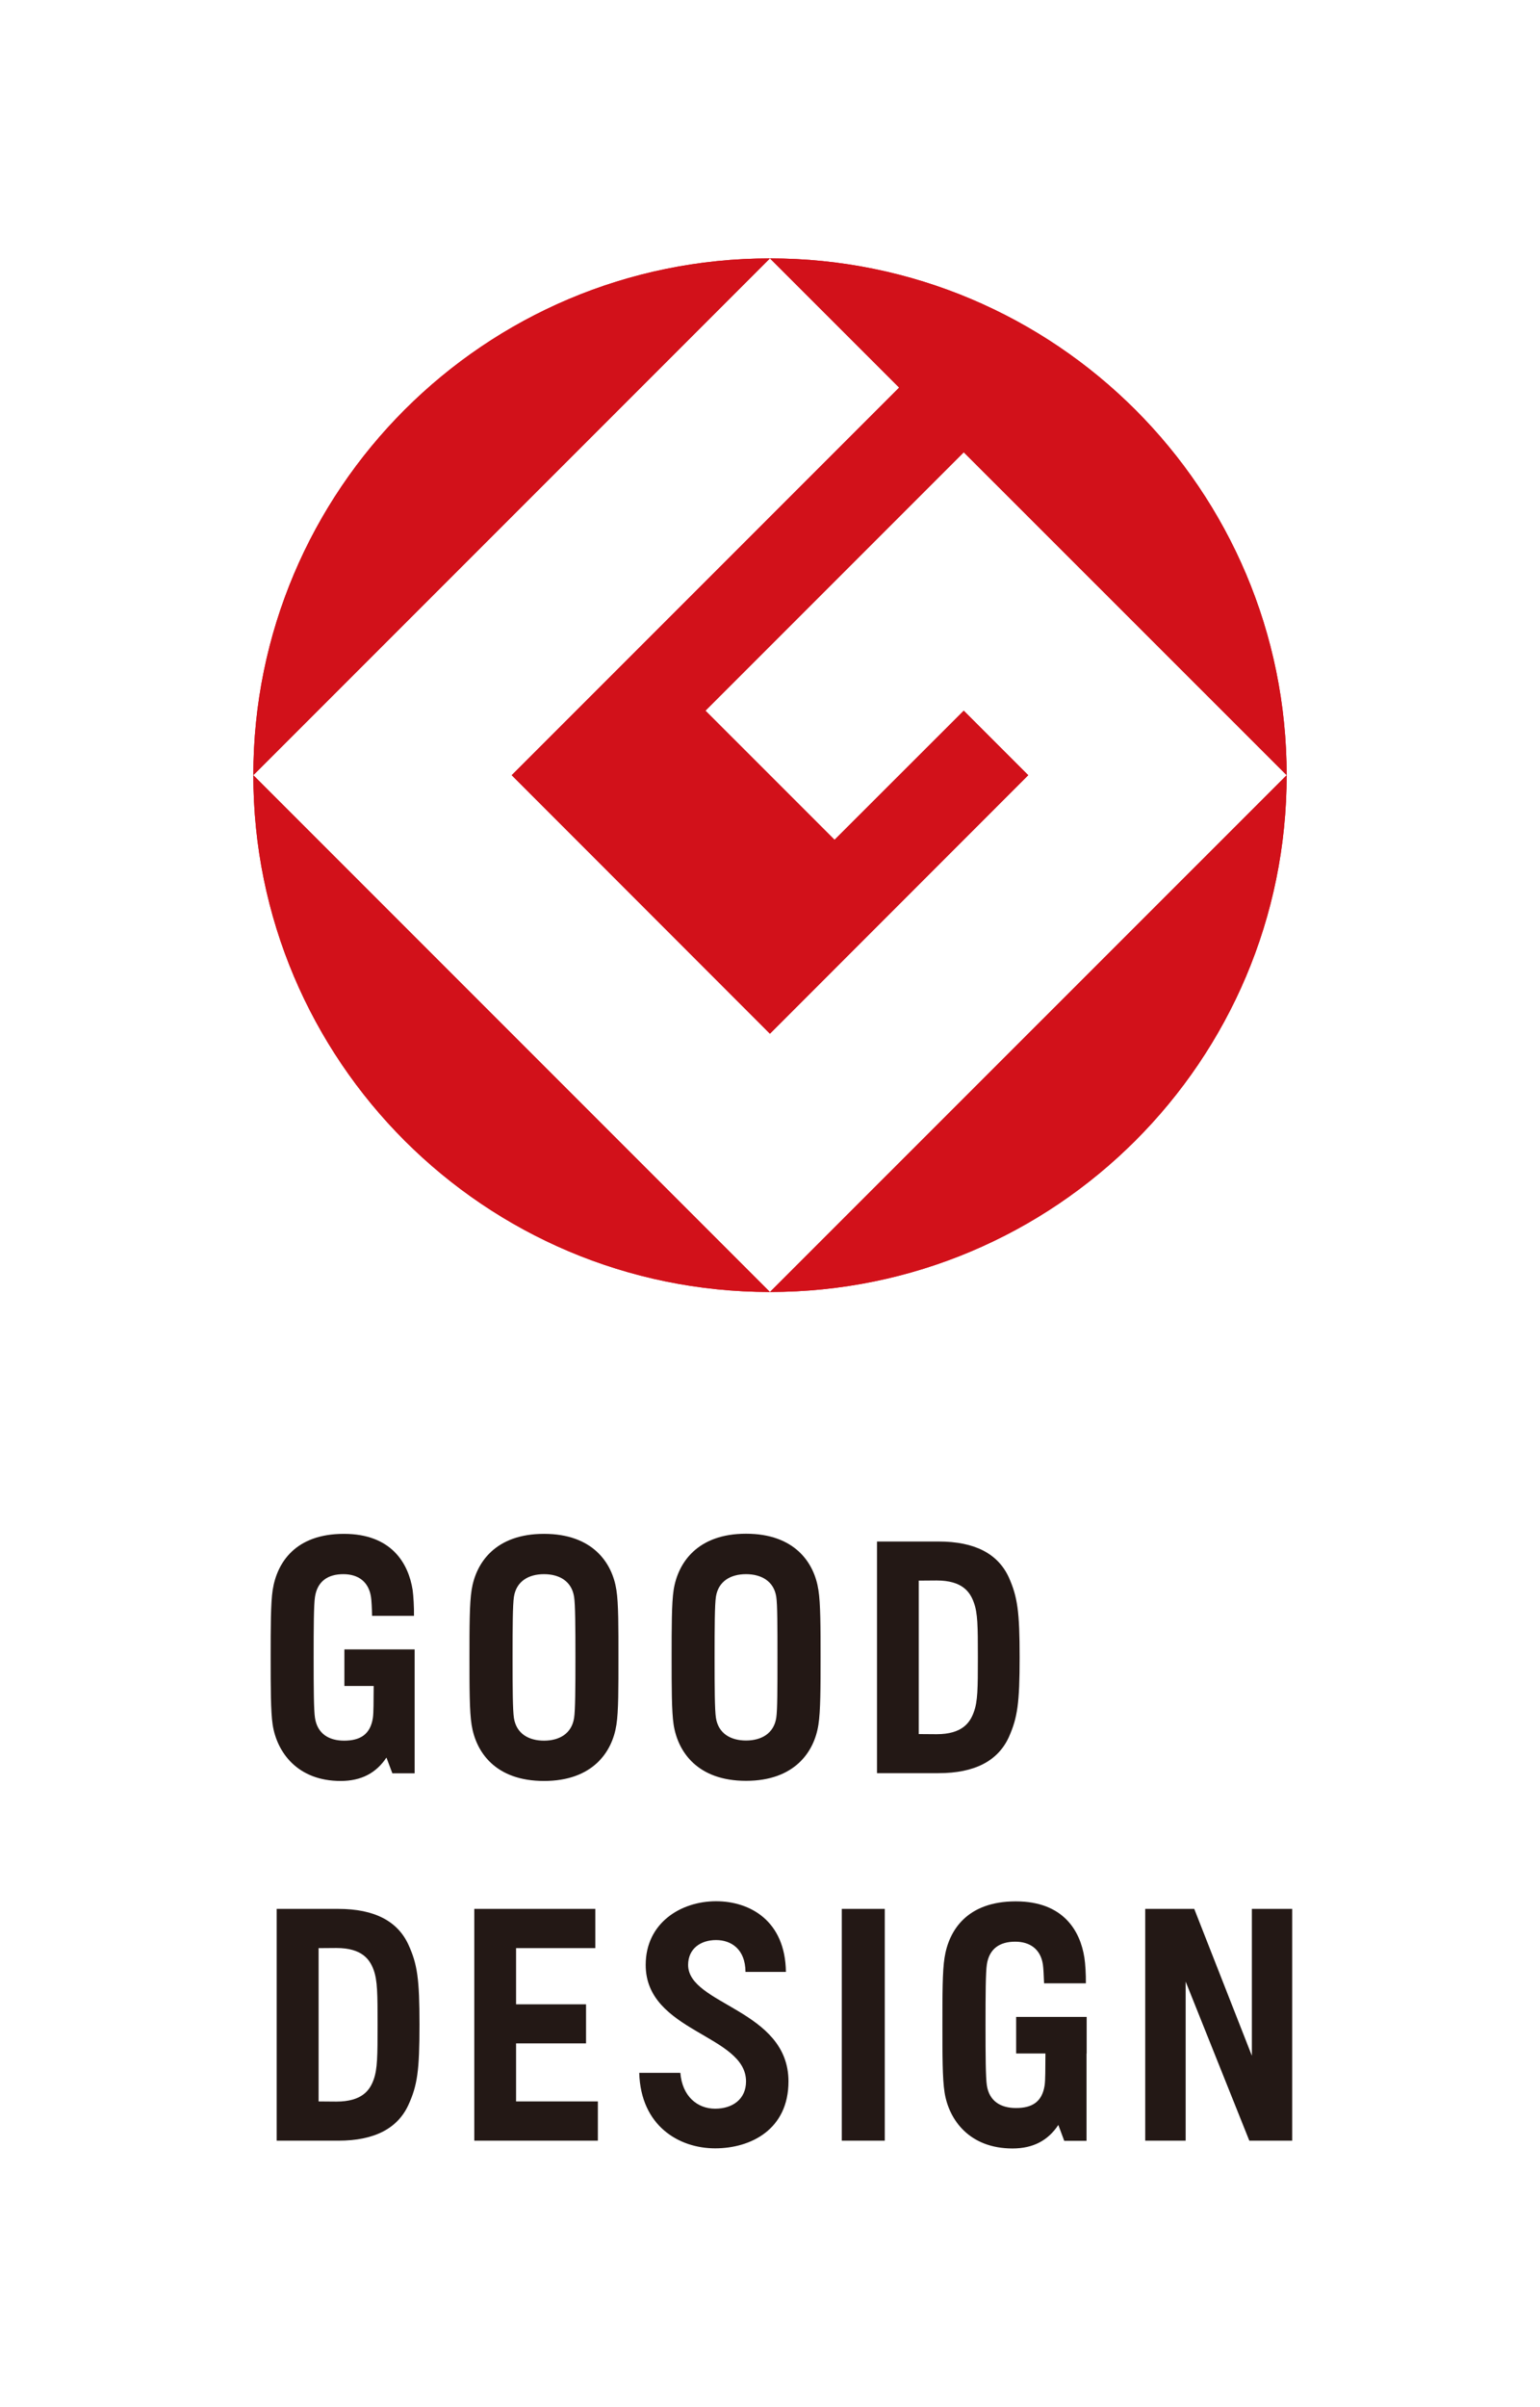
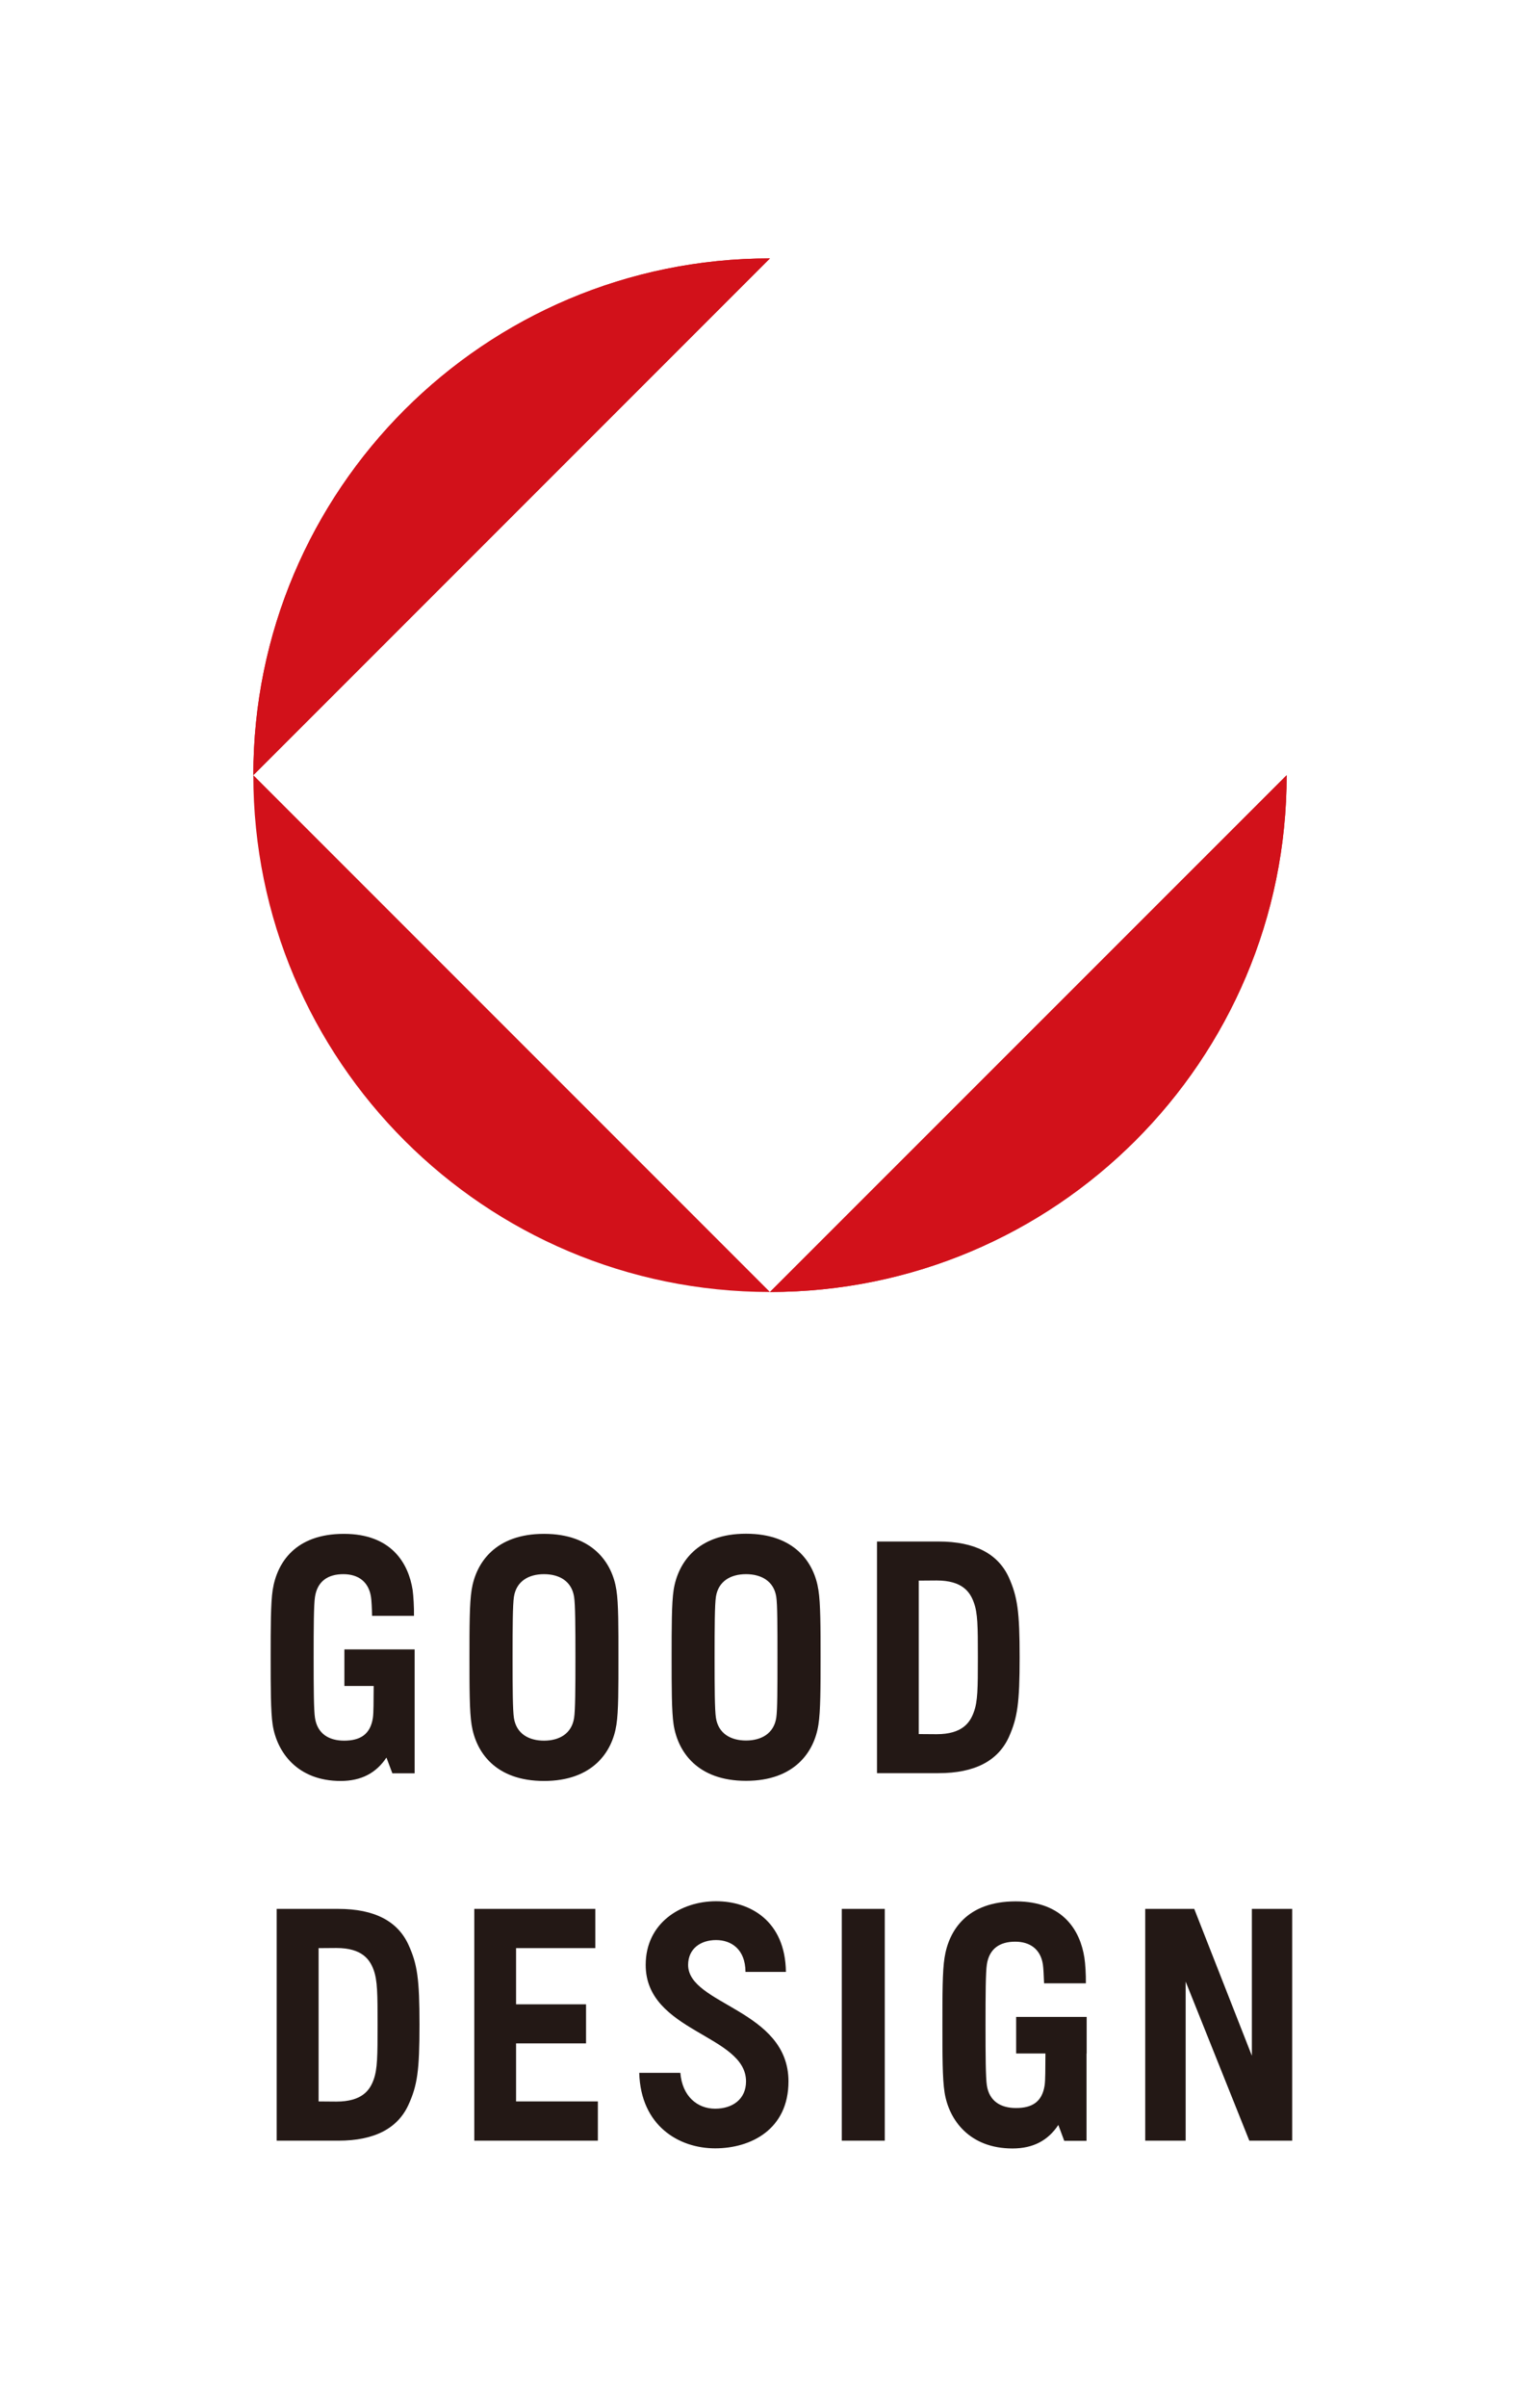
<svg xmlns="http://www.w3.org/2000/svg" id="b" viewBox="0 0 500 781.16">
  <g id="c">
    <g>
-       <rect width="500" height="781.16" fill="none" />
      <g>
        <path d="M111.818,547.187h9.508c-.045,4.928,0,8.677-.261,10.378-.828,5.363-4.144,7.371-9.333,7.371-4.97,0-8.679-2.269-9.463-7.371-.393-2.485-.435-9.769-.435-19.625s.042-17.182,.435-19.669c.784-5.102,4.229-7.369,9.202-7.369,4.883,0,8.242,2.485,8.983,7.413,.176,1.047,.306,3.794,.351,6.105h13.605c.045-2.746-.174-6.453-.435-8.373-1.351-8.635-6.846-18.229-22.329-18.229-15.744,0-21.717,9.333-23.113,18.229-.654,4.318-.654,12.299-.654,21.893s0,17.533,.654,21.849c1.396,8.985,8.11,18.229,22.065,18.229,6.761,0,11.557-2.617,14.871-7.587l1.92,5.102h7.239v-40.21h-22.809v11.863h0Zm64.807-49.369c-15.744,0-22.112,9.333-23.508,18.229-.697,4.318-.697,12.299-.697,21.893s0,17.533,.697,21.849c1.396,8.898,7.764,18.229,23.508,18.229s22.155-9.331,23.506-18.229c.697-4.316,.654-12.299,.654-21.849s.042-17.575-.654-21.893c-1.351-8.896-7.764-18.229-23.506-18.229m9.769,59.747c-.786,5.102-4.798,7.371-9.769,7.371s-8.985-2.269-9.769-7.371c-.393-2.485-.438-9.769-.438-19.625s.045-17.182,.438-19.669c.784-5.102,4.796-7.369,9.769-7.369s8.983,2.266,9.769,7.369c.391,2.487,.435,9.769,.435,19.669s-.045,17.14-.435,19.625m55.822-59.79c-15.702,0-22.112,9.331-23.508,18.272-.654,4.274-.654,12.256-.654,21.849s0,17.533,.654,21.851c1.396,8.896,7.806,18.229,23.508,18.229s22.155-9.333,23.506-18.229c.697-4.318,.697-12.299,.697-21.851s0-17.575-.697-21.849c-1.351-8.94-7.764-18.272-23.506-18.272m9.811,59.747c-.784,5.102-4.841,7.369-9.811,7.369s-8.985-2.266-9.769-7.369c-.393-2.487-.438-9.769-.438-19.627s.045-17.182,.438-19.667c.784-5.06,4.796-7.326,9.769-7.326s9.028,2.266,9.811,7.326c.393,2.485,.393,9.811,.393,19.667s0,17.14-.393,19.627m52.683-57.218h-19.973v75.183h19.973c11.819,0,19.276-4.01,22.809-11.642,2.834-6.324,3.532-11.077,3.532-25.951s-.699-19.667-3.532-25.991c-3.532-7.632-10.99-11.6-22.809-11.6m11.47,55.342c-1.221,3.401-3.709,7.194-12.082,7.194l-5.799-.042v-49.804l5.799-.042c8.373,0,10.861,3.749,12.082,7.152,1.264,3.445,1.308,7.587,1.308,17.792s-.045,14.306-1.308,17.751" fill="#231815" />
        <path d="M329.917,666.463h9.508c-.045,4.928,0,8.677-.261,10.378-.828,5.363-4.1,7.326-9.291,7.326-4.97,0-8.677-2.224-9.463-7.326-.393-2.485-.435-9.769-.435-19.669s.042-17.137,.435-19.625c.786-5.102,4.187-7.369,9.202-7.369,4.841,0,8.244,2.485,8.985,7.369,.174,1.092,.304,3.796,.391,6.149h13.565c.042-2.791-.174-6.453-.48-8.329-1.353-8.679-6.804-18.274-22.286-18.274-15.742,0-21.717,9.333-23.113,18.274-.699,4.274-.699,12.254-.699,21.804s0,17.533,.699,21.893c1.396,8.985,8.112,18.229,22.068,18.229,6.714,0,11.555-2.617,14.871-7.632l1.918,5.147h7.239v-28.346h.045v-11.863h-22.896v11.863h0Zm-162.364-3.271h22.722v-12.692h-22.722v-18.229h25.732v-12.734h-39.294v75.228h40.123v-12.734h-26.56v-18.839h0Zm105.756,31.573h13.956v-75.228h-13.956v75.228h0Zm133.144-75.228v47.668l-18.709-47.668h-15.916v75.228h13.125v-51.635l20.672,51.635h13.913v-75.228h-13.085Zm-296.598,0h-20.018v75.228h20.018c11.776,0,19.276-4.01,22.766-11.642,2.878-6.324,3.575-11.077,3.575-25.993s-.697-19.625-3.575-25.948c-3.49-7.632-10.99-11.644-22.766-11.644m11.47,55.387c-1.221,3.401-3.707,7.152-12.125,7.152l-5.756-.045v-49.76l5.756-.042c8.418,0,10.903,3.794,12.125,7.152,1.221,3.445,1.264,7.587,1.264,17.749s-.042,14.348-1.264,17.794m102.094-37.2c0-5.279,4.055-8.07,9.07-8.07,4.928,0,9.508,2.965,9.552,10.336h13.125c-.217-16.66-11.729-22.938-22.677-22.938-11.513,0-22.851,7.107-22.851,20.672,0,21.849,32.578,22.59,32.578,37.809,0,5.714-4.318,8.853-10.032,8.853-5.756,0-10.684-4.012-11.294-11.644h-13.346c.48,17.227,12.911,24.51,24.64,24.51,11.602,0,23.814-6.149,23.814-21.719,0-23.376-32.578-24.814-32.578-37.809" fill="#231815" />
        <path d="M82.25,251.592L249.978,83.865c-92.629,0-167.727,75.096-167.727,167.727" fill="#d2111a" />
        <path d="M249.978,419.319L82.25,251.592c0,92.673,75.098,167.727,167.727,167.727" fill="#d2111a" />
-         <path d="M166.115,251.592l83.863,83.907,83.865-83.907-20.933-20.933-41.954,41.909-41.911-41.909,83.865-83.865,104.84,104.798c0-92.631-75.098-167.727-167.772-167.727l41.954,41.909-125.816,125.818h0Z" fill="#d2111a" />
        <path d="M249.978,419.319c92.673,0,167.772-75.054,167.772-167.727l-167.772,167.727h0Z" fill="#d2111a" />
        <path d="M82.25,251.592L249.978,83.865c-92.586,0-167.727,75.096-167.727,167.727" fill="#d2111a" />
-         <path d="M249.978,419.319L82.25,251.592c0,92.673,75.141,167.727,167.727,167.727" fill="#d2111a" />
-         <path d="M166.158,251.592l83.82,83.907,83.865-83.907-20.933-20.933-41.954,41.909-41.911-41.909,83.865-83.865,104.84,104.798c0-92.631-75.098-167.727-167.772-167.727l41.954,41.954-125.774,125.774h0Z" fill="#d2111a" />
        <path d="M249.978,419.319c92.673,0,167.772-75.054,167.772-167.727l-167.772,167.727h0Z" fill="#d2111a" />
      </g>
    </g>
  </g>
</svg>